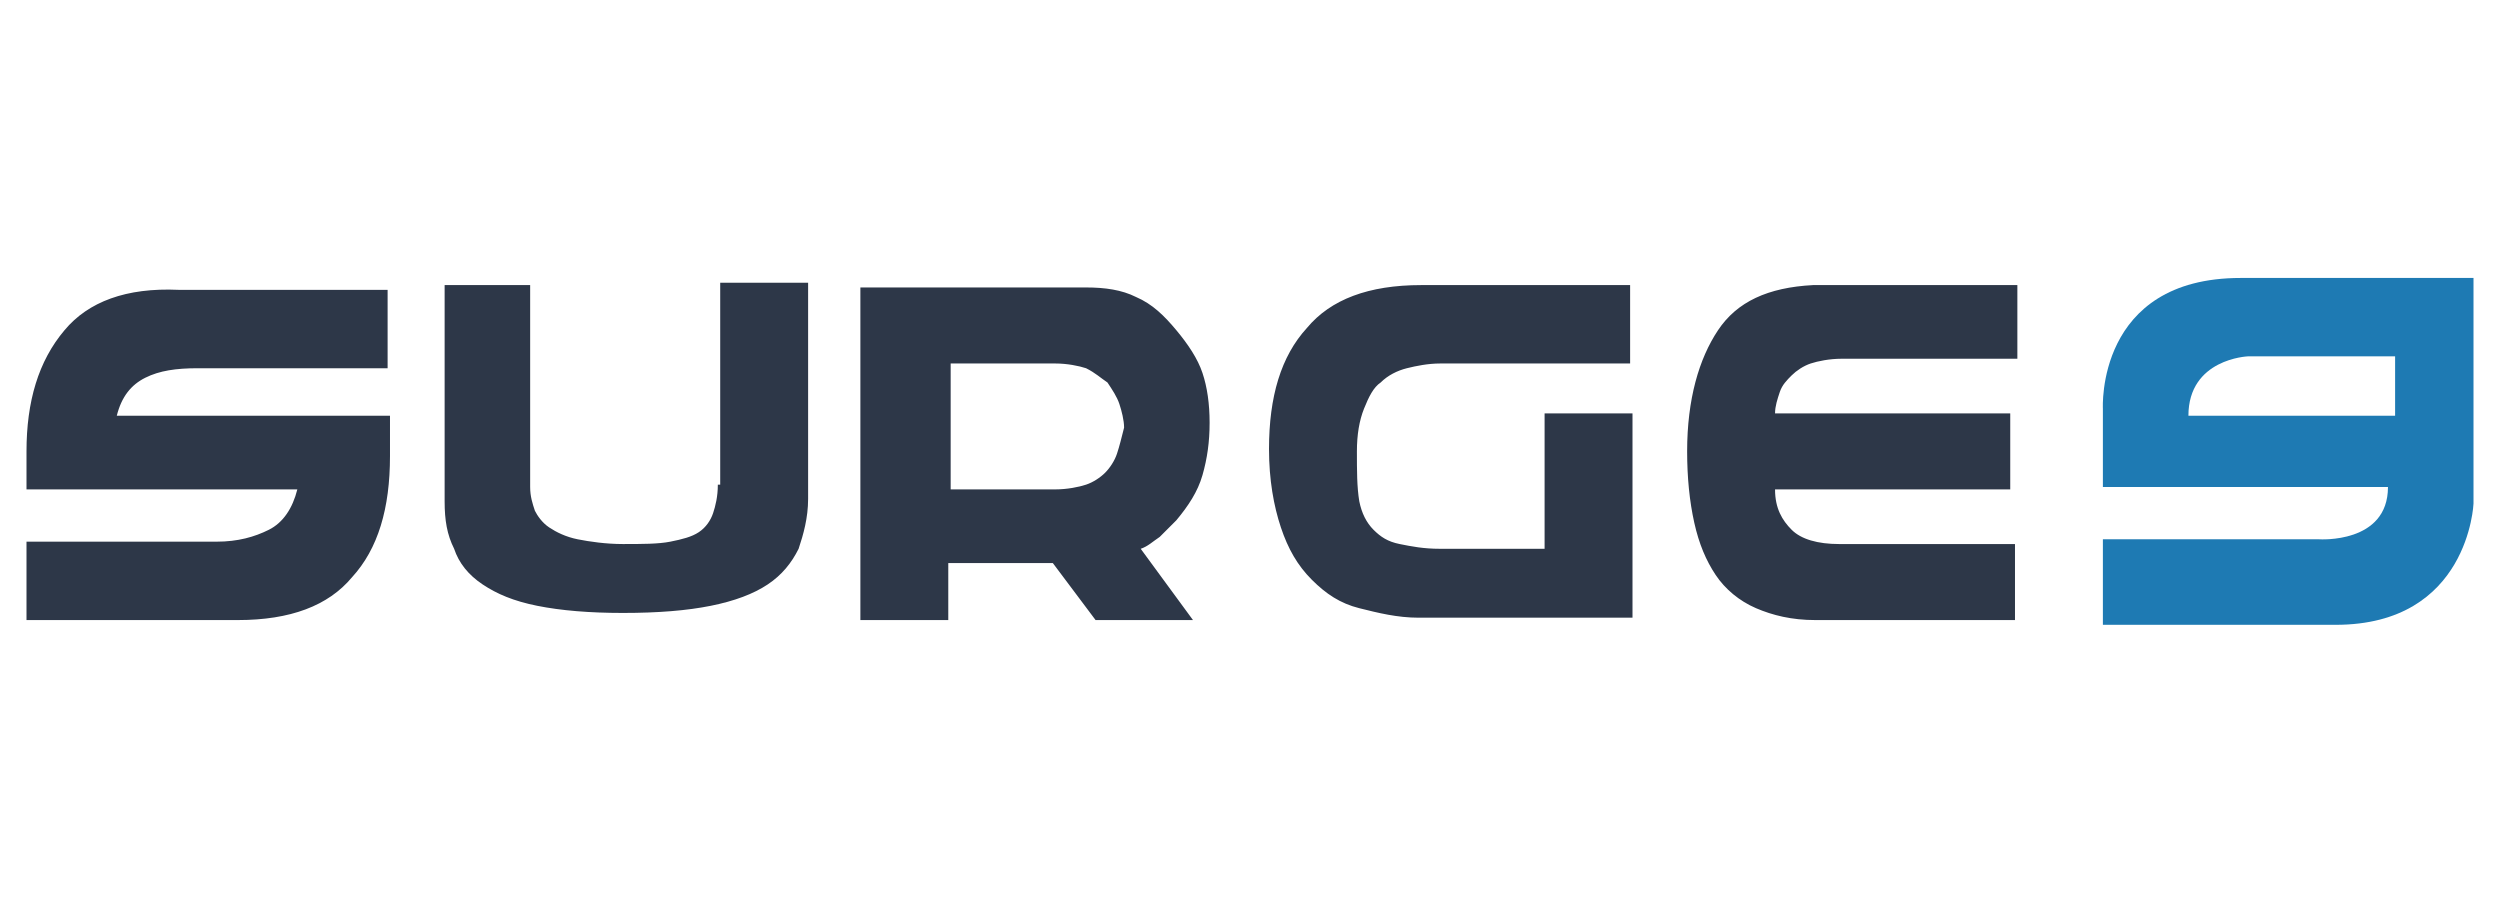
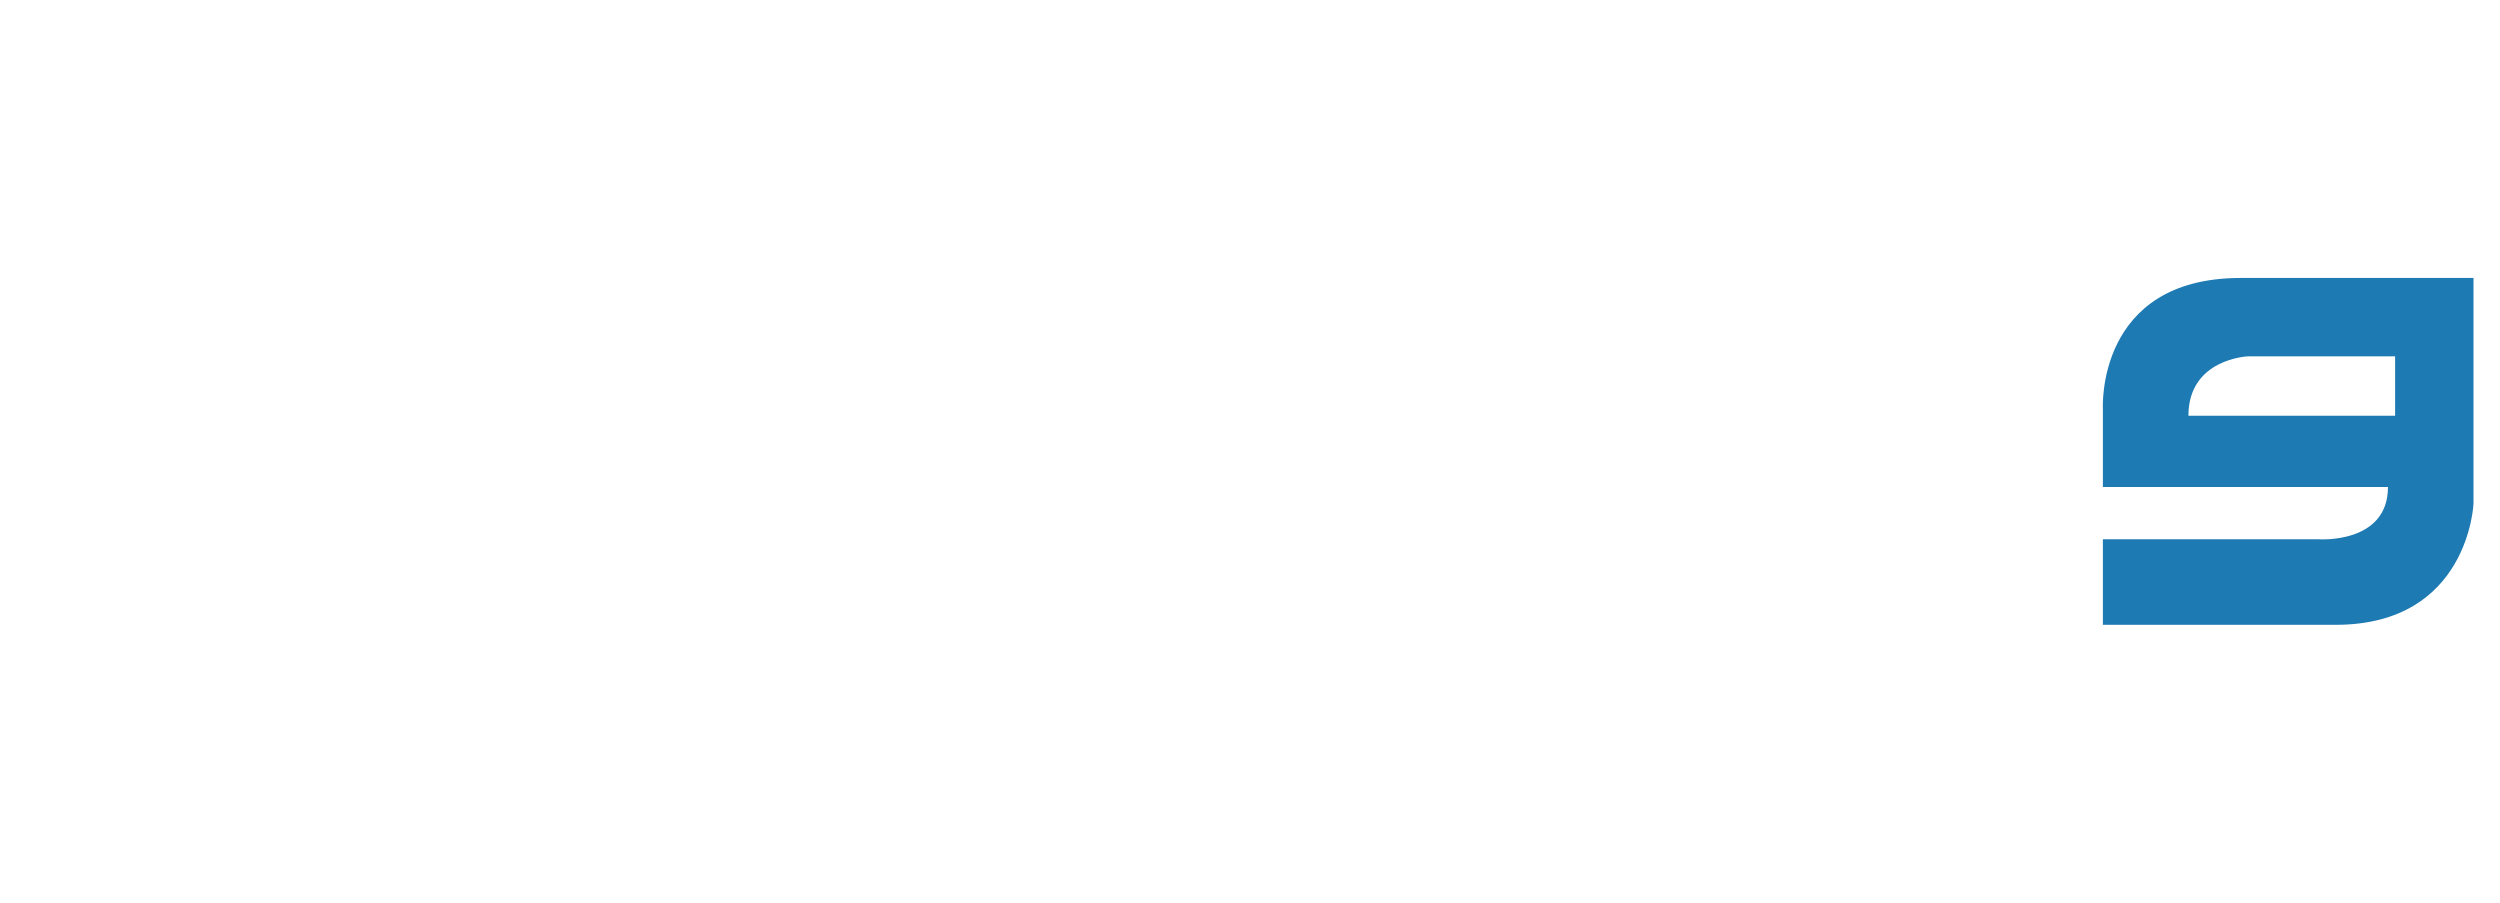
<svg xmlns="http://www.w3.org/2000/svg" version="1.1" x="0px" y="0px" width="216px" height="78px" viewBox="0 0 105 38" enable-background="new 0 0 105 38" xml:space="preserve">
  <style type="text/css">
	.st0{fill:#2D3748;}
	.st1{fill:#1E7AB3;}
</style>
  <switch>
    <g>
      <g>
-         <path class="st0" d="M2.6,13.9C1.5,15.2,1,16.9,1,19v1.6h11.4c-0.2,0.8-0.6,1.4-1.2,1.7c-0.6,0.3-1.3,0.5-2.2,0.5H1v3.3h8.9        c2.2,0,3.8-0.6,4.8-1.8c1.1-1.2,1.6-2.9,1.6-5.1v-1.7H4.8c0.2-0.8,0.6-1.3,1.2-1.6c0.6-0.3,1.3-0.4,2.2-0.4h8v-3.3H7.4        C5.2,12.1,3.6,12.7,2.6,13.9z M50.5,15.7c-0.2-0.6-0.6-1.2-1.1-1.8c-0.5-0.6-1-1.1-1.7-1.4c-0.6-0.3-1.3-0.4-2.1-0.4h-9.5v14h3.7        v-2.4h4.4l1.8,2.4h4.1l-2.2-3c0.3-0.1,0.5-0.3,0.8-0.5c0.2-0.2,0.5-0.5,0.7-0.7c0.5-0.6,0.9-1.2,1.1-1.9c0.2-0.7,0.3-1.4,0.3-2.2        h0C50.8,17,50.7,16.3,50.5,15.7z M46.9,19.1c-0.1,0.3-0.3,0.6-0.5,0.8c-0.2,0.2-0.5,0.4-0.8,0.5c-0.3,0.1-0.8,0.2-1.3,0.2h-4.4        v-5.3h4.4c0.5,0,1,0.1,1.3,0.2c0.4,0.2,0.6,0.4,0.9,0.6c0.2,0.3,0.4,0.6,0.5,0.9c0.1,0.3,0.2,0.7,0.2,1        C47.1,18.4,47,18.8,46.9,19.1z M30.1,20.4c0,0.5-0.1,0.9-0.2,1.2c-0.1,0.3-0.3,0.6-0.6,0.8c-0.3,0.2-0.7,0.3-1.2,0.4        c-0.5,0.1-1.2,0.1-2,0.1c-0.7,0-1.4-0.1-1.9-0.2c-0.5-0.1-0.9-0.3-1.2-0.5c-0.3-0.2-0.5-0.5-0.6-0.7c-0.1-0.3-0.2-0.6-0.2-1v-8.5        h-3.6v9.1c0,0.8,0.1,1.4,0.4,2c0.2,0.6,0.6,1.1,1.2,1.5c0.6,0.4,1.3,0.7,2.3,0.9c1,0.2,2.2,0.3,3.6,0.3c1.5,0,2.7-0.1,3.7-0.3        c1-0.2,1.8-0.5,2.4-0.9c0.6-0.4,1-0.9,1.3-1.5c0.2-0.6,0.4-1.3,0.4-2.1v-9.1h-3.7V20.4z M64.9,23.1h-4.4c-0.7,0-1.2-0.1-1.7-0.2        c-0.5-0.1-0.8-0.3-1.1-0.6c-0.3-0.3-0.5-0.7-0.6-1.2C57,20.5,57,19.8,57,19c0-0.7,0.1-1.3,0.3-1.8c0.2-0.5,0.4-0.9,0.7-1.1        c0.3-0.3,0.7-0.5,1.1-0.6c0.4-0.1,0.9-0.2,1.4-0.2h8v-3.3h-8.8c-2.2,0-3.8,0.6-4.8,1.8c-1.1,1.2-1.6,2.9-1.6,5.1        c0,1.3,0.2,2.4,0.5,3.3c0.3,0.9,0.7,1.6,1.3,2.2c0.6,0.6,1.2,1,2,1.2c0.8,0.2,1.6,0.4,2.5,0.4h9v-8.6h-3.7V23.1z M72.2,13.9        c-0.8,1.2-1.3,2.9-1.3,5.1c0,1.1,0.1,2.1,0.3,3c0.2,0.9,0.5,1.6,0.9,2.2c0.4,0.6,1,1.1,1.7,1.4c0.7,0.3,1.5,0.5,2.5,0.5h8.4v-3.2        h-7.4c-0.9,0-1.6-0.2-2-0.6c-0.4-0.4-0.7-0.9-0.7-1.7h9.9v-3.2h-9.9c0-0.3,0.1-0.6,0.2-0.9c0.1-0.3,0.3-0.5,0.5-0.7        c0.2-0.2,0.5-0.4,0.8-0.5c0.3-0.1,0.8-0.2,1.3-0.2h7.4v-3.1h-8.6C74.3,12.1,73,12.7,72.2,13.9z" />
-       </g>
+         </g>
      <path class="st1" d="M94.2,11.7c-6.1,0-5.8,5.5-5.8,5.5v3.3h12c0,2.4-2.9,2.2-2.9,2.2h-9.1v3.6c0,0,4.2,0,9.8,0s5.8-5.1,5.8-5.1        v-9.5C104,11.7,100.2,11.7,94.2,11.7z M100.7,17.5H92c0-2.4,2.5-2.5,2.5-2.5h6.2V17.5z" />
    </g>
  </switch>
</svg>